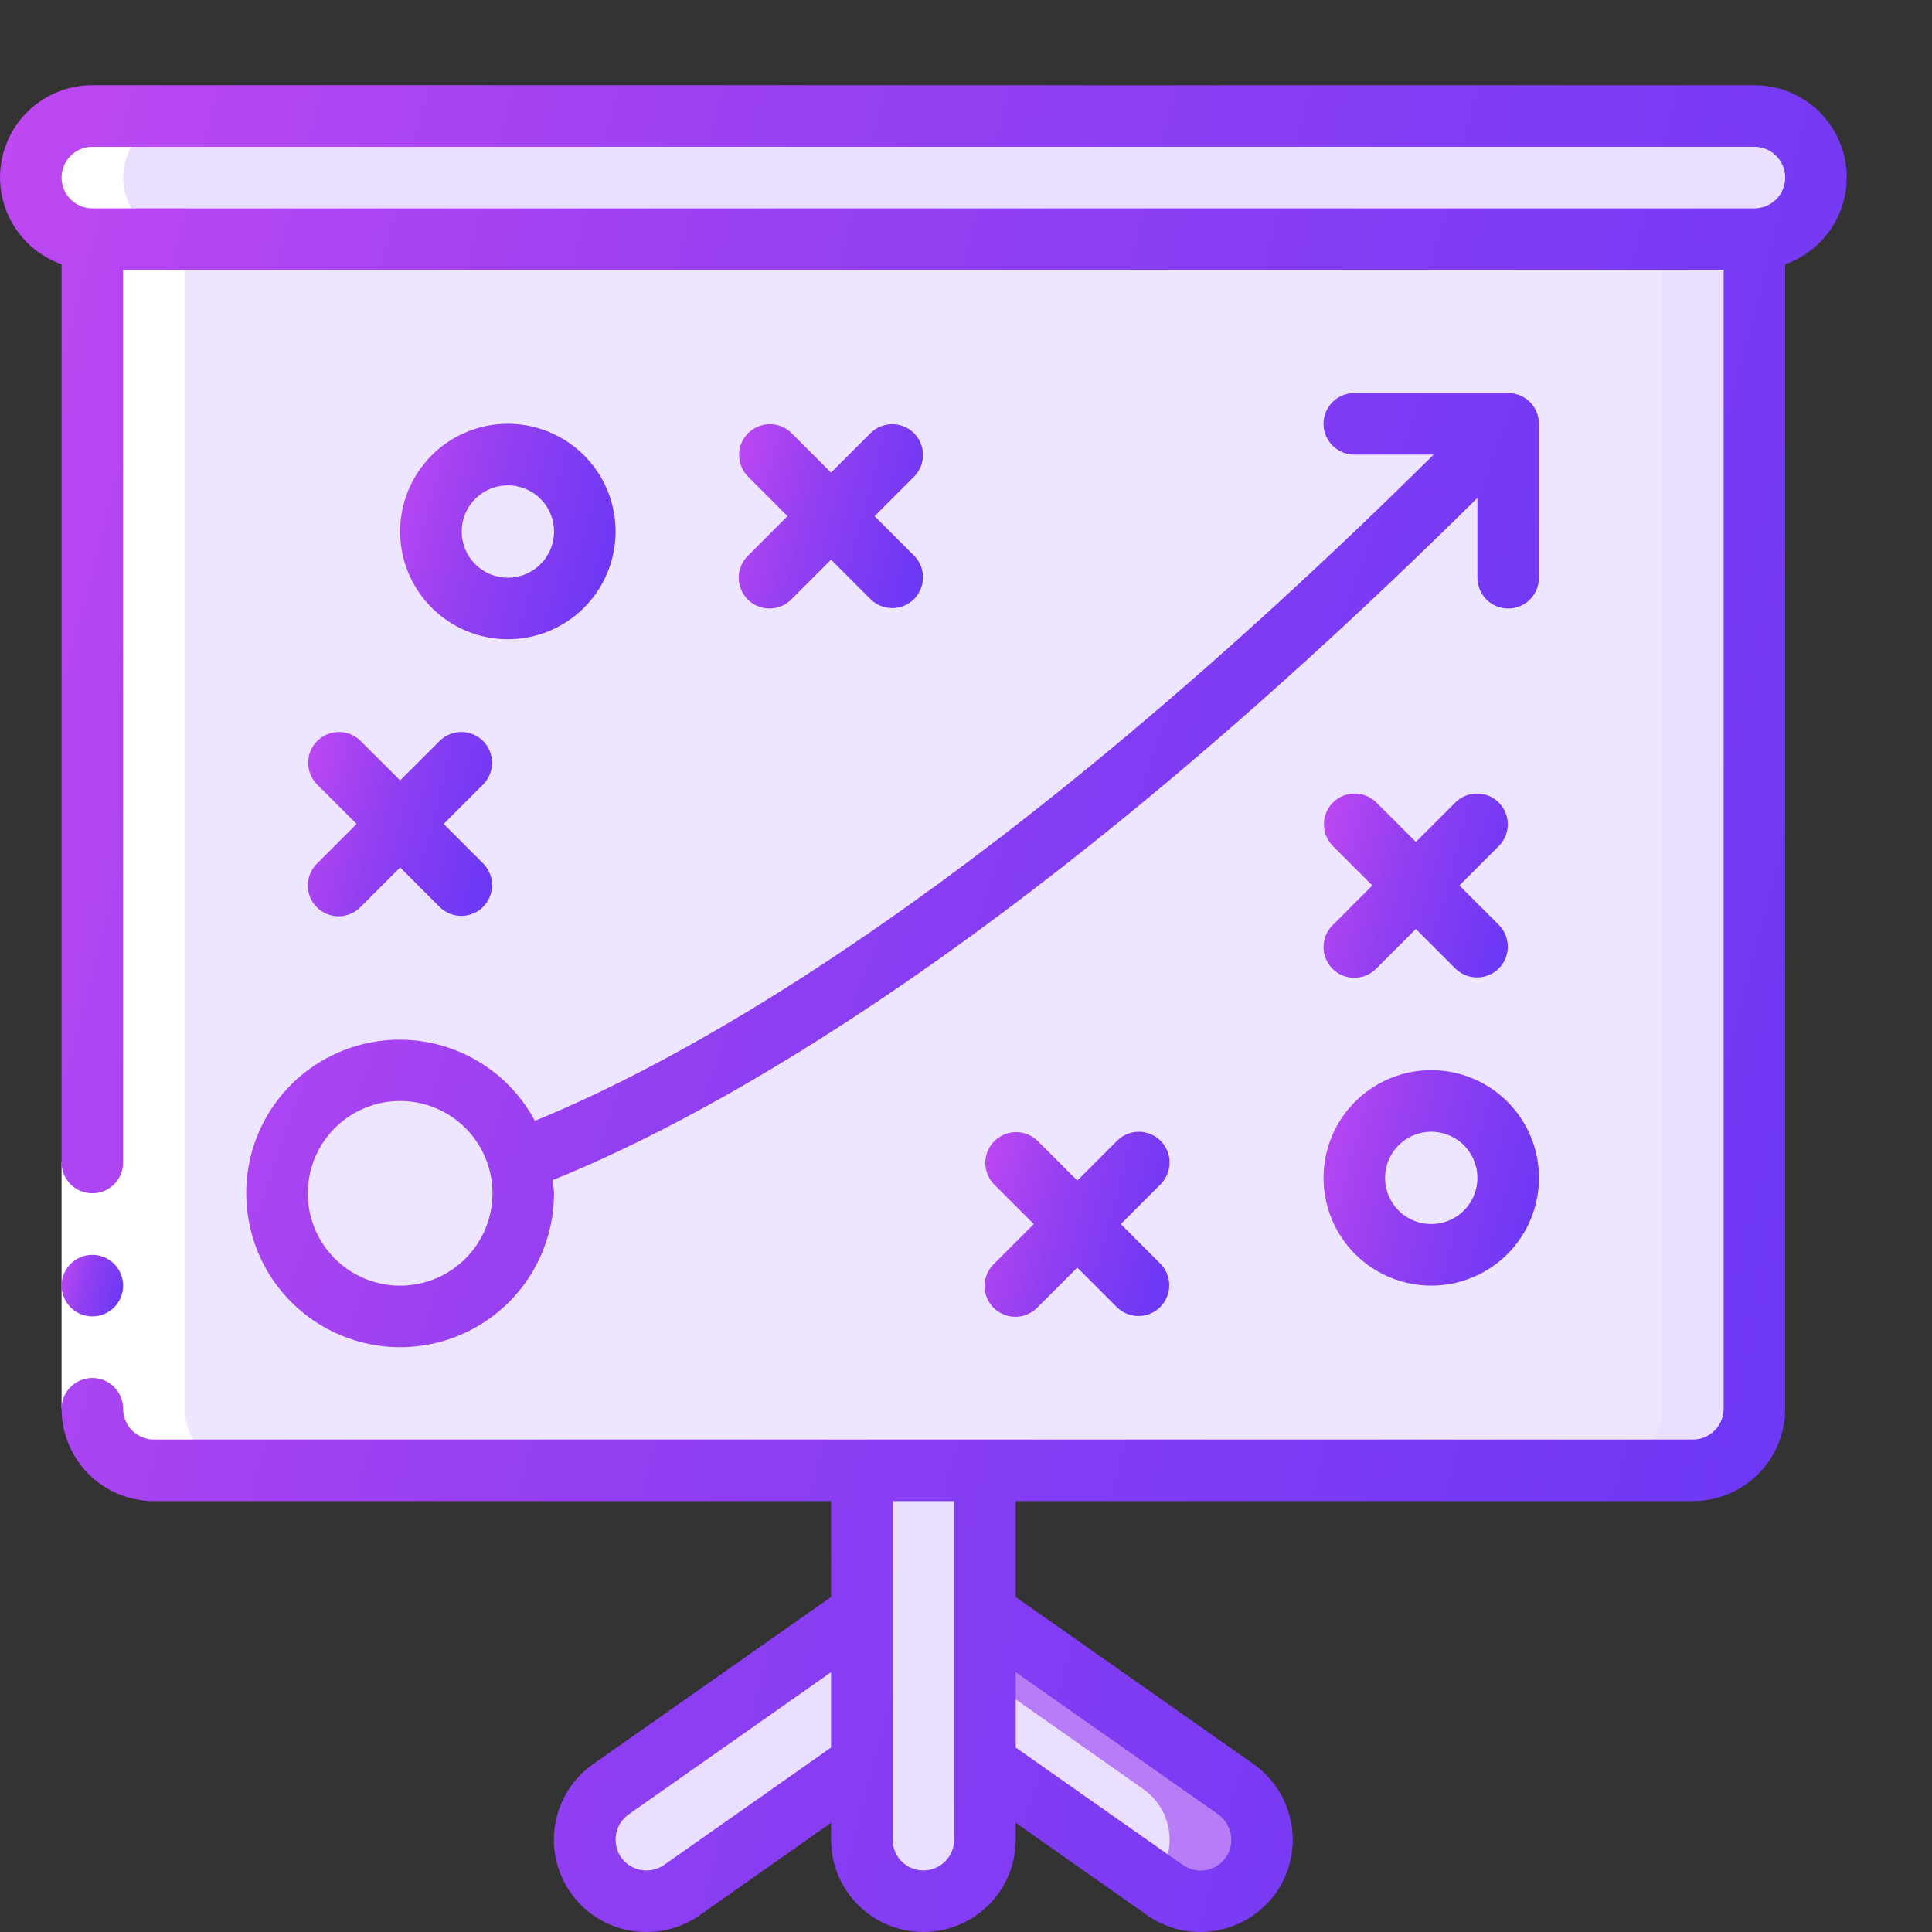
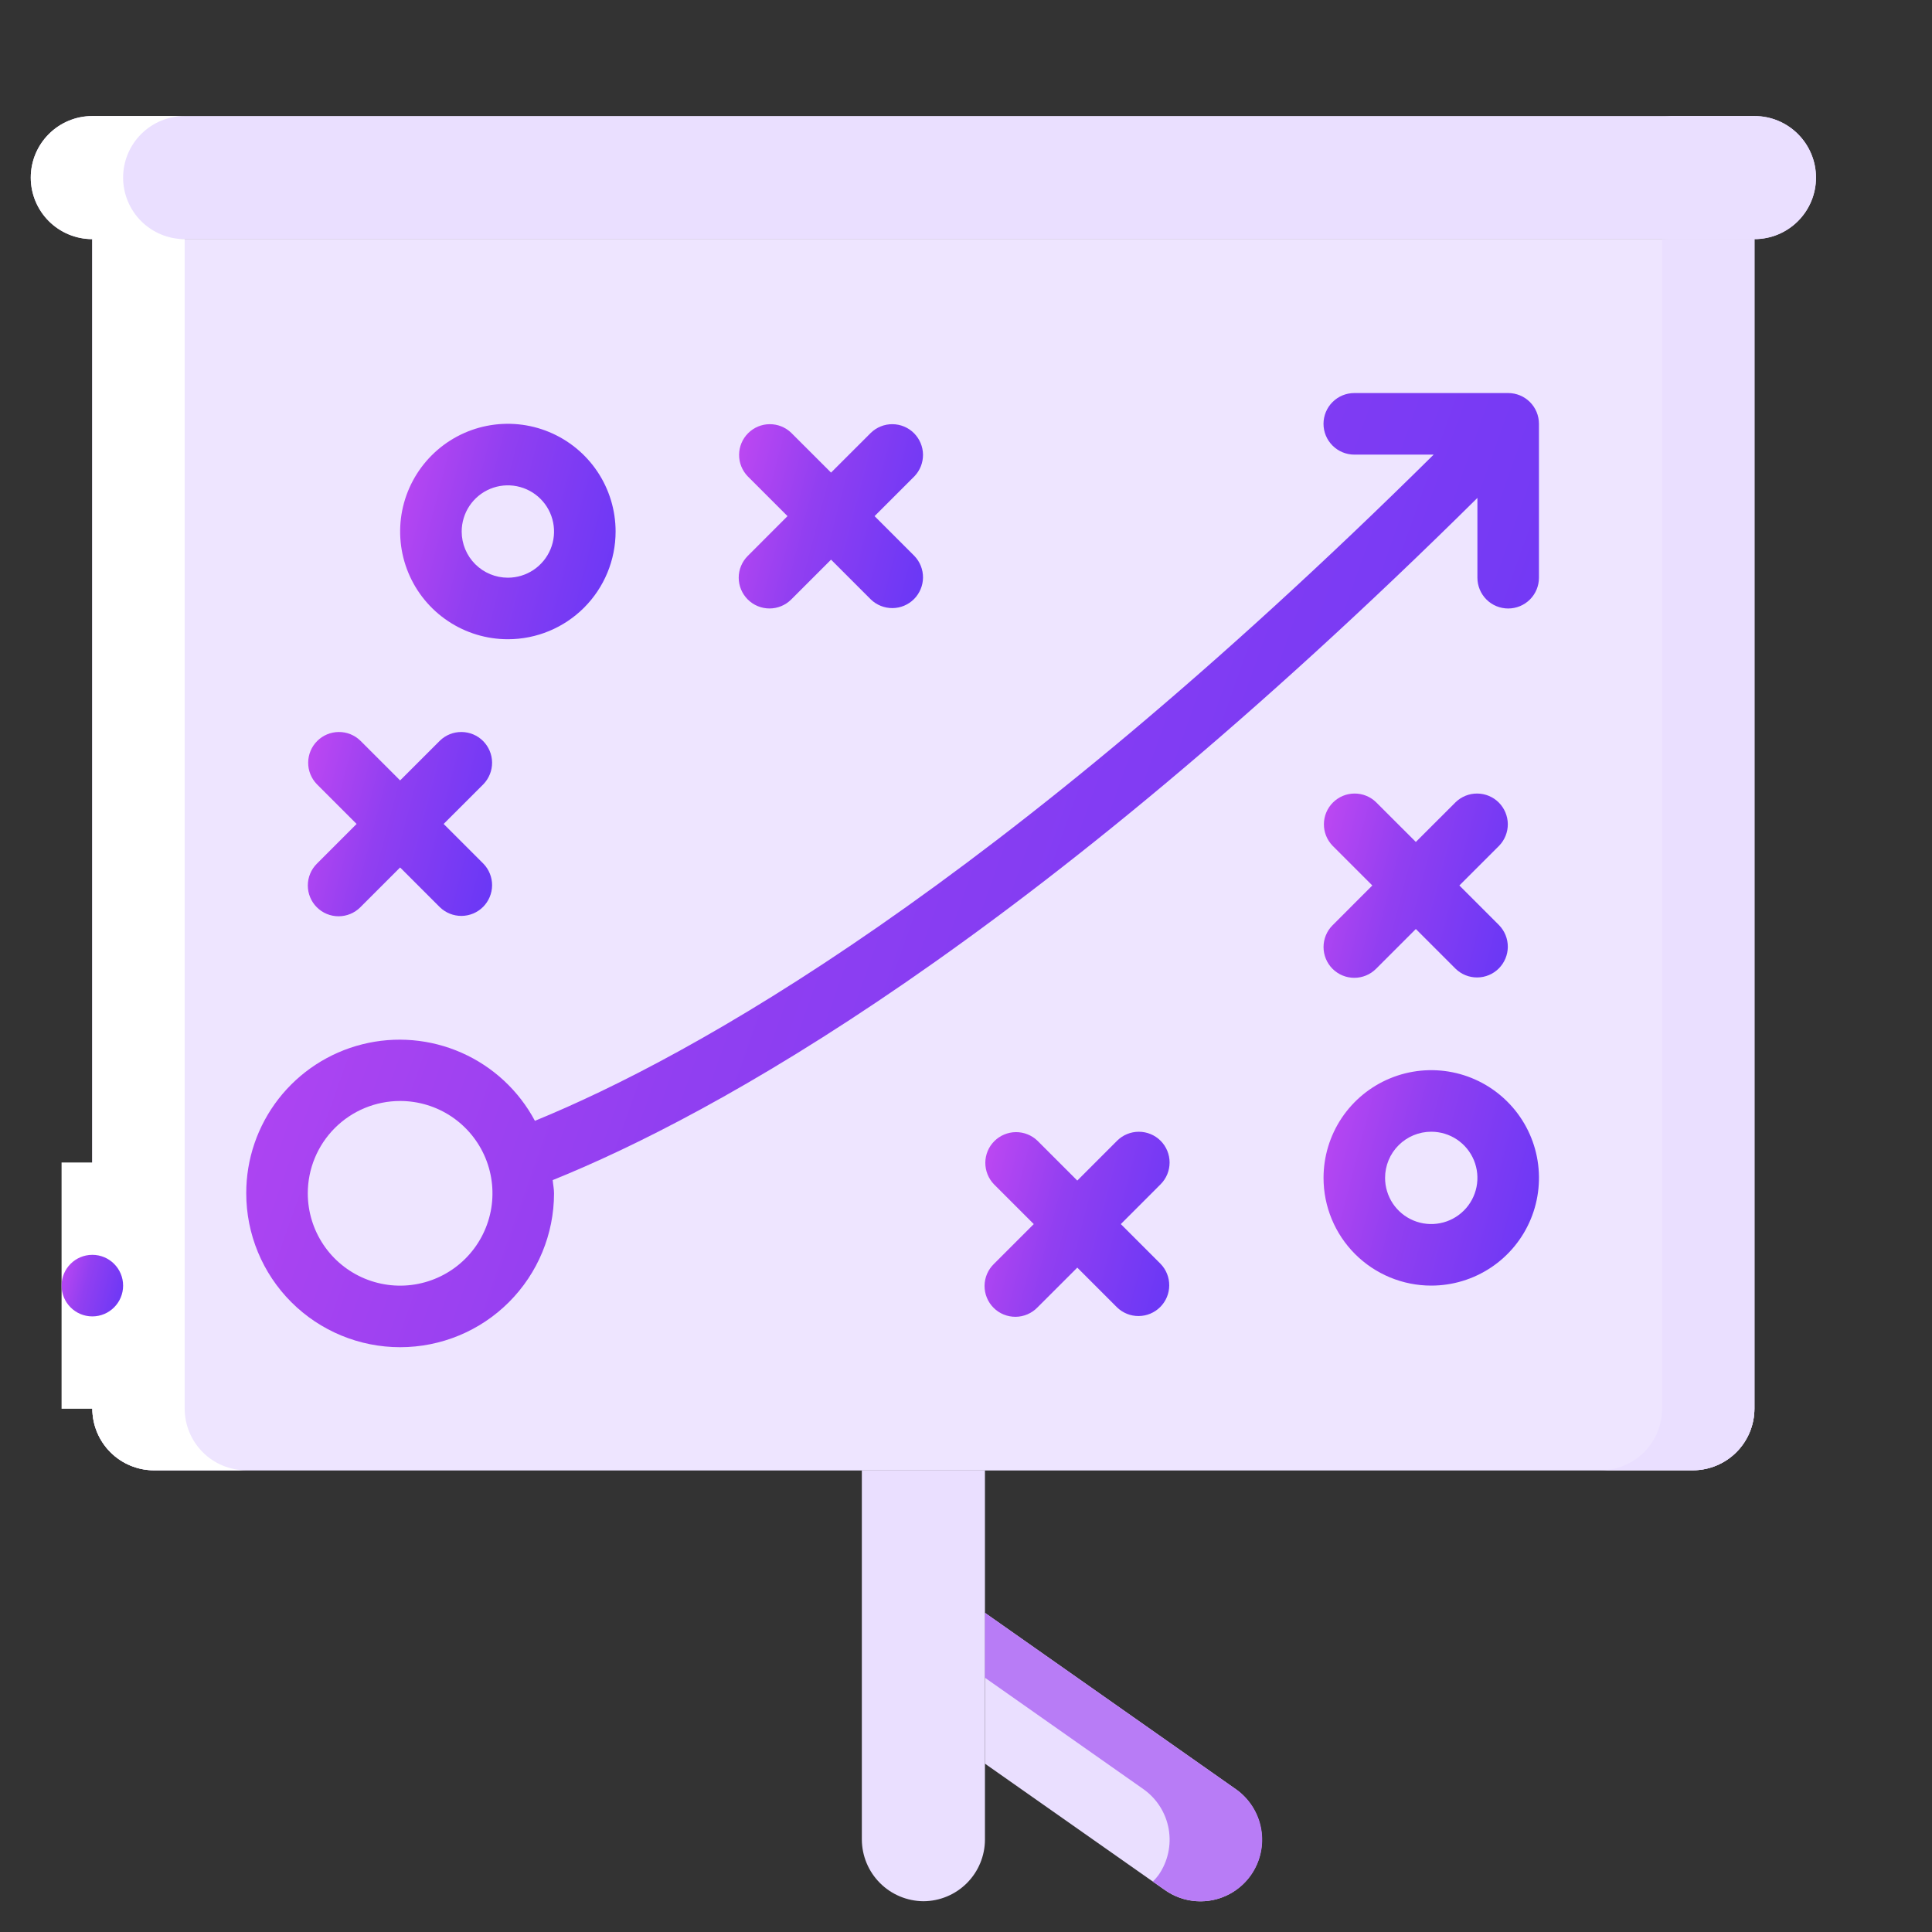
<svg xmlns="http://www.w3.org/2000/svg" width="68" height="68" viewBox="0 0 68 68" fill="none">
  <rect x="0" y="0" width="68" height="68" fill="#333333" stroke="none" />
  <g clip-path="url(#clip0_121_4750)">
    <path d="M61.75 4.084H3.25C2.054 4.084 1.083 5.054 1.083 6.251C1.083 7.447 2.054 8.417 3.25 8.417H61.75C62.947 8.417 63.917 7.447 63.917 6.251C63.917 5.054 62.947 4.084 61.75 4.084Z" fill="#EADFFF" />
    <path d="M61.75 4.084H58.5C59.075 4.084 59.626 4.312 60.032 4.719C60.438 5.125 60.667 5.676 60.667 6.251C60.667 6.825 60.438 7.376 60.032 7.783C59.626 8.189 59.075 8.417 58.5 8.417H61.75C62.325 8.417 62.876 8.189 63.282 7.783C63.688 7.376 63.917 6.825 63.917 6.251C63.917 5.676 63.688 5.125 63.282 4.719C62.876 4.312 62.325 4.084 61.75 4.084Z" fill="#EADFFF" />
    <path d="M61.75 8.416V49.583C61.748 50.157 61.52 50.707 61.114 51.113C60.708 51.519 60.157 51.748 59.583 51.749H5.417C4.843 51.748 4.292 51.519 3.886 51.113C3.481 50.707 3.252 50.157 3.25 49.583V8.416H61.75Z" fill="#EEE5FF" />
    <path d="M61.75 8.416V49.583C61.748 50.157 61.52 50.707 61.114 51.113C60.708 51.519 60.157 51.748 59.583 51.749H5.417C4.843 51.748 4.292 51.519 3.886 51.113C3.481 50.707 3.252 50.157 3.25 49.583V8.416H61.75Z" fill="#EEE5FF" />
    <path d="M58.5 8.416V49.583C58.498 50.157 58.27 50.707 57.864 51.113C57.458 51.519 56.908 51.748 56.334 51.749H59.584C60.158 51.748 60.708 51.519 61.114 51.113C61.52 50.707 61.748 50.157 61.75 49.583V8.416H58.5Z" fill="#EADFFF" />
    <path d="M34.667 51.75V64.75C34.665 65.324 34.436 65.874 34.03 66.28C33.624 66.686 33.074 66.915 32.5 66.917C31.927 66.912 31.378 66.683 30.973 66.277C30.567 65.872 30.338 65.323 30.334 64.75V51.75H34.667Z" fill="#EADFFF" />
-     <path d="M30.333 56.766V62.074L23.996 66.526C23.525 66.857 22.942 66.987 22.375 66.887C21.808 66.787 21.304 66.467 20.973 65.996C20.643 65.524 20.513 64.941 20.613 64.374C20.712 63.808 21.033 63.303 21.504 62.973L30.333 56.766Z" fill="#EADFFF" />
    <path d="M44.416 64.761C44.415 65.157 44.305 65.545 44.099 65.883C43.893 66.221 43.597 66.496 43.246 66.678C42.894 66.86 42.499 66.942 42.104 66.915C41.708 66.889 41.328 66.754 41.004 66.526L34.666 62.074V56.766L43.496 62.973C43.78 63.176 44.012 63.444 44.172 63.755C44.333 64.066 44.416 64.411 44.416 64.761Z" fill="#EADFFF" />
    <path d="M43.496 62.973L34.666 56.766V59.05L40.246 62.973C40.715 63.305 41.034 63.809 41.134 64.375C41.233 64.941 41.105 65.524 40.776 65.996C40.715 66.077 40.648 66.153 40.576 66.225L41.009 66.526C41.481 66.857 42.064 66.987 42.631 66.887C43.197 66.787 43.702 66.467 44.032 65.996C44.362 65.524 44.492 64.941 44.392 64.374C44.293 63.808 43.972 63.303 43.501 62.973H43.496Z" fill="#B87CF6" />
    <path d="M14.083 46.333C16.477 46.333 18.417 44.393 18.417 41.999C18.417 39.606 16.477 37.666 14.083 37.666C11.69 37.666 9.75 39.606 9.75 41.999C9.75 44.393 11.69 46.333 14.083 46.333Z" fill="#EEE5FF" />
    <path d="M17.875 21.417C19.371 21.417 20.583 20.204 20.583 18.708C20.583 17.213 19.371 16 17.875 16C16.379 16 15.166 17.213 15.166 18.708C15.166 20.204 16.379 21.417 17.875 21.417Z" fill="#EEE5FF" />
    <path d="M50.375 44.167C51.871 44.167 53.083 42.954 53.083 41.458C53.083 39.963 51.871 38.75 50.375 38.75C48.879 38.75 47.666 39.963 47.666 41.458C47.666 42.954 48.879 44.167 50.375 44.167Z" fill="#EEE5FF" />
    <path d="M6.5 49.584V8.417C5.926 8.417 5.374 8.189 4.968 7.783C4.562 7.376 4.333 6.825 4.333 6.251C4.333 5.676 4.562 5.125 4.968 4.719C5.374 4.312 5.926 4.084 6.5 4.084H3.25C2.676 4.084 2.124 4.312 1.718 4.719C1.312 5.125 1.083 5.676 1.083 6.251C1.083 6.825 1.312 7.376 1.718 7.783C2.124 8.189 2.676 8.417 3.25 8.417V49.584C3.252 50.158 3.481 50.708 3.887 51.114C4.293 51.52 4.843 51.749 5.417 51.751H8.667C8.093 51.749 7.543 51.52 7.137 51.114C6.731 50.708 6.502 50.158 6.5 49.584Z" fill="white" />
    <path d="M2.167 40.916H4.333V49.583H2.167V40.916Z" fill="white" />
-     <path d="M61.75 3H3.25C2.484 2.999 1.743 3.268 1.157 3.761C0.571 4.254 0.178 4.938 0.048 5.693C-0.081 6.448 0.06 7.224 0.448 7.884C0.836 8.544 1.444 9.046 2.167 9.301V40.917C2.167 41.204 2.281 41.48 2.484 41.683C2.687 41.886 2.963 42 3.25 42C3.537 42 3.813 41.886 4.016 41.683C4.219 41.48 4.333 41.204 4.333 40.917V9.5H60.667V49.583C60.667 49.871 60.553 50.146 60.349 50.349C60.146 50.553 59.871 50.667 59.583 50.667H5.417C5.129 50.667 4.854 50.553 4.651 50.349C4.447 50.146 4.333 49.871 4.333 49.583C4.333 49.296 4.219 49.02 4.016 48.817C3.813 48.614 3.537 48.5 3.25 48.5C2.963 48.5 2.687 48.614 2.484 48.817C2.281 49.02 2.167 49.296 2.167 49.583C2.167 50.445 2.509 51.272 3.119 51.881C3.728 52.491 4.555 52.833 5.417 52.833H29.25V56.208L20.878 62.089C20.311 62.487 19.886 63.055 19.665 63.711C19.444 64.367 19.438 65.077 19.648 65.737C19.858 66.396 20.273 66.972 20.833 67.379C21.393 67.786 22.069 68.004 22.761 68C23.425 68.001 24.074 67.797 24.619 67.416L29.25 64.157V64.75C29.25 65.612 29.592 66.439 30.202 67.048C30.811 67.658 31.638 68 32.5 68C33.362 68 34.189 67.658 34.798 67.048C35.408 66.439 35.75 65.612 35.75 64.75V64.156L40.383 67.415C40.925 67.796 41.572 68 42.234 68C42.76 68 43.279 67.874 43.746 67.632C44.214 67.391 44.616 67.04 44.92 66.611C45.41 65.904 45.6 65.032 45.45 64.185C45.3 63.339 44.821 62.585 44.119 62.089L35.75 56.208V52.833H59.583C60.445 52.833 61.272 52.491 61.882 51.881C62.491 51.272 62.833 50.445 62.833 49.583V9.301C63.556 9.046 64.165 8.544 64.552 7.884C64.94 7.224 65.082 6.448 64.952 5.693C64.822 4.938 64.429 4.254 63.843 3.761C63.257 3.268 62.516 2.999 61.75 3ZM23.375 65.639C23.14 65.802 22.851 65.867 22.569 65.819C22.287 65.771 22.035 65.615 21.867 65.384C21.7 65.147 21.634 64.854 21.682 64.568C21.731 64.283 21.891 64.028 22.127 63.861L29.25 58.856V61.508L23.375 65.639ZM42.875 63.858C43.018 63.962 43.135 64.097 43.215 64.255C43.296 64.412 43.338 64.585 43.339 64.762C43.337 64.96 43.282 65.153 43.178 65.322C43.075 65.49 42.927 65.627 42.751 65.717C42.576 65.808 42.379 65.849 42.181 65.835C41.984 65.821 41.794 65.754 41.633 65.641L35.75 61.508V58.856L42.875 63.858ZM33.583 64.75C33.583 65.037 33.469 65.313 33.266 65.516C33.063 65.719 32.787 65.833 32.5 65.833C32.213 65.833 31.937 65.719 31.734 65.516C31.531 65.313 31.417 65.037 31.417 64.75V52.833H33.583V64.75ZM61.75 7.333H3.25C2.963 7.333 2.687 7.219 2.484 7.016C2.281 6.813 2.167 6.537 2.167 6.25C2.167 5.963 2.281 5.687 2.484 5.484C2.687 5.281 2.963 5.167 3.25 5.167H61.75C62.037 5.167 62.313 5.281 62.516 5.484C62.719 5.687 62.833 5.963 62.833 6.25C62.833 6.537 62.719 6.813 62.516 7.016C62.313 7.219 62.037 7.333 61.75 7.333Z" fill="url(#paint0_linear_121_4750)" />
    <path d="M3.25 46.333C3.848 46.333 4.333 45.848 4.333 45.249C4.333 44.651 3.848 44.166 3.25 44.166C2.652 44.166 2.167 44.651 2.167 45.249C2.167 45.848 2.652 46.333 3.25 46.333Z" fill="url(#paint1_linear_121_4750)" />
    <path d="M8.667 42.001C8.667 43.437 9.237 44.815 10.253 45.831C11.269 46.847 12.647 47.417 14.083 47.417C15.52 47.417 16.898 46.847 17.913 45.831C18.929 44.815 19.5 43.437 19.5 42.001C19.5 41.841 19.466 41.691 19.453 41.536C25.075 39.266 36.127 33.239 52 17.525V20.334C52 20.621 52.114 20.897 52.317 21.1C52.52 21.303 52.796 21.417 53.083 21.417C53.37 21.417 53.646 21.303 53.849 21.1C54.052 20.897 54.166 20.621 54.166 20.334V14.917C54.166 14.63 54.052 14.354 53.849 14.151C53.646 13.948 53.37 13.834 53.083 13.834H47.666C47.379 13.834 47.104 13.948 46.901 14.151C46.697 14.354 46.583 14.63 46.583 14.917C46.583 15.205 46.697 15.48 46.901 15.683C47.104 15.886 47.379 16.001 47.666 16.001H50.46C35.026 31.276 24.335 37.195 18.827 39.449C18.26 38.387 17.354 37.544 16.252 37.056C15.151 36.568 13.918 36.462 12.75 36.756C11.582 37.049 10.545 37.725 9.805 38.675C9.065 39.626 8.664 40.796 8.667 42.001ZM14.083 38.751C14.726 38.751 15.354 38.941 15.889 39.298C16.423 39.656 16.84 40.163 17.086 40.757C17.332 41.351 17.396 42.004 17.271 42.635C17.145 43.265 16.836 43.844 16.381 44.299C15.927 44.753 15.348 45.063 14.717 45.188C14.087 45.314 13.433 45.249 12.839 45.003C12.246 44.757 11.738 44.341 11.381 43.806C11.024 43.272 10.833 42.643 10.833 42.001C10.833 41.139 11.176 40.312 11.785 39.703C12.395 39.093 13.221 38.751 14.083 38.751Z" fill="url(#paint2_linear_121_4750)" />
    <path d="M40.849 40.151C40.646 39.948 40.371 39.834 40.083 39.834C39.796 39.834 39.52 39.948 39.317 40.151L37.917 41.552L36.516 40.151C36.312 39.954 36.038 39.845 35.754 39.847C35.47 39.85 35.198 39.964 34.997 40.164C34.796 40.365 34.682 40.637 34.68 40.921C34.678 41.205 34.787 41.479 34.984 41.683L36.385 43.084L34.984 44.484C34.881 44.584 34.798 44.704 34.741 44.836C34.684 44.968 34.655 45.111 34.653 45.254C34.652 45.398 34.679 45.541 34.734 45.674C34.788 45.807 34.869 45.928 34.971 46.03C35.072 46.132 35.193 46.212 35.326 46.266C35.46 46.321 35.602 46.348 35.746 46.347C35.89 46.346 36.032 46.316 36.164 46.259C36.296 46.202 36.416 46.12 36.516 46.016L37.917 44.616L39.317 46.016C39.522 46.214 39.795 46.323 40.079 46.32C40.363 46.318 40.635 46.204 40.836 46.003C41.037 45.802 41.151 45.531 41.153 45.246C41.156 44.962 41.047 44.689 40.849 44.484L39.449 43.084L40.849 41.683C41.052 41.48 41.166 41.204 41.166 40.917C41.166 40.63 41.052 40.354 40.849 40.151Z" fill="url(#paint3_linear_121_4750)" />
    <path d="M46.901 34.099C47.104 34.302 47.379 34.416 47.667 34.416C47.954 34.416 48.229 34.302 48.432 34.099L49.833 32.698L51.234 34.099C51.438 34.296 51.712 34.406 51.996 34.403C52.28 34.401 52.552 34.287 52.753 34.086C52.953 33.885 53.067 33.613 53.07 33.329C53.072 33.045 52.963 32.771 52.766 32.567L51.365 31.166L52.766 29.766C52.963 29.561 53.072 29.288 53.07 29.004C53.067 28.72 52.953 28.448 52.753 28.247C52.552 28.046 52.28 27.932 51.996 27.93C51.712 27.927 51.438 28.037 51.234 28.234L49.833 29.634L48.432 28.234C48.228 28.037 47.955 27.927 47.67 27.93C47.386 27.932 47.115 28.046 46.914 28.247C46.713 28.448 46.599 28.72 46.597 29.004C46.594 29.288 46.703 29.561 46.901 29.766L48.301 31.166L46.901 32.567C46.698 32.77 46.584 33.046 46.584 33.333C46.584 33.62 46.698 33.896 46.901 34.099Z" fill="url(#paint4_linear_121_4750)" />
    <path d="M26.318 21.099C26.521 21.302 26.796 21.416 27.084 21.416C27.371 21.416 27.646 21.302 27.849 21.099L29.25 19.698L30.651 21.099C30.855 21.296 31.129 21.405 31.413 21.403C31.697 21.401 31.969 21.287 32.17 21.086C32.37 20.885 32.484 20.613 32.487 20.329C32.489 20.045 32.38 19.771 32.183 19.567L30.782 18.166L32.183 16.766C32.38 16.561 32.489 16.288 32.487 16.004C32.484 15.72 32.37 15.448 32.17 15.247C31.969 15.046 31.697 14.932 31.413 14.93C31.129 14.927 30.855 15.037 30.651 15.234L29.25 16.634L27.849 15.234C27.645 15.037 27.372 14.927 27.087 14.93C26.803 14.932 26.532 15.046 26.331 15.247C26.13 15.448 26.016 15.72 26.014 16.004C26.011 16.288 26.12 16.561 26.318 16.766L27.718 18.166L26.318 19.567C26.115 19.77 26 20.046 26 20.333C26 20.62 26.115 20.896 26.318 21.099Z" fill="url(#paint5_linear_121_4750)" />
    <path d="M11.151 31.933C11.354 32.136 11.629 32.25 11.917 32.25C12.204 32.25 12.479 32.136 12.682 31.933L14.083 30.532L15.484 31.933C15.688 32.13 15.962 32.239 16.246 32.237C16.53 32.234 16.802 32.121 17.003 31.92C17.203 31.719 17.317 31.447 17.32 31.163C17.322 30.879 17.213 30.605 17.016 30.401L15.615 29L17.016 27.6C17.213 27.395 17.322 27.122 17.32 26.838C17.317 26.553 17.203 26.282 17.003 26.081C16.802 25.88 16.53 25.766 16.246 25.764C15.962 25.761 15.688 25.87 15.484 26.068L14.083 27.468L12.682 26.068C12.478 25.87 12.204 25.761 11.921 25.764C11.636 25.766 11.365 25.88 11.164 26.081C10.963 26.282 10.849 26.553 10.847 26.838C10.844 27.122 10.953 27.395 11.151 27.6L12.551 29L11.151 30.401C10.948 30.604 10.834 30.88 10.834 31.167C10.834 31.454 10.948 31.73 11.151 31.933Z" fill="url(#paint6_linear_121_4750)" />
    <path d="M21.667 18.708C21.667 17.958 21.445 17.225 21.028 16.601C20.611 15.978 20.019 15.492 19.326 15.205C18.633 14.918 17.871 14.843 17.135 14.989C16.4 15.135 15.724 15.496 15.194 16.027C14.664 16.557 14.303 17.233 14.156 17.968C14.01 18.703 14.085 19.466 14.372 20.159C14.659 20.852 15.145 21.444 15.769 21.86C16.392 22.277 17.125 22.499 17.875 22.499C18.881 22.499 19.845 22.1 20.556 21.389C21.267 20.678 21.667 19.713 21.667 18.708ZM16.25 18.708C16.25 18.386 16.346 18.072 16.524 17.805C16.703 17.538 16.956 17.329 17.253 17.206C17.55 17.083 17.877 17.051 18.192 17.114C18.507 17.177 18.797 17.331 19.024 17.559C19.252 17.786 19.406 18.075 19.469 18.391C19.532 18.706 19.5 19.033 19.377 19.329C19.253 19.627 19.045 19.88 18.778 20.059C18.511 20.237 18.197 20.333 17.875 20.333C17.444 20.333 17.031 20.162 16.726 19.857C16.421 19.552 16.25 19.139 16.25 18.708Z" fill="url(#paint7_linear_121_4750)" />
    <path d="M50.375 45.249C51.125 45.249 51.858 45.027 52.482 44.61C53.105 44.194 53.591 43.602 53.878 42.909C54.165 42.216 54.24 41.453 54.094 40.718C53.948 39.983 53.587 39.307 53.056 38.777C52.526 38.246 51.85 37.885 51.115 37.739C50.379 37.593 49.617 37.668 48.924 37.955C48.231 38.242 47.639 38.728 47.222 39.351C46.806 39.975 46.584 40.708 46.584 41.458C46.584 42.463 46.983 43.428 47.694 44.139C48.405 44.85 49.37 45.249 50.375 45.249ZM50.375 39.833C50.697 39.833 51.011 39.928 51.278 40.106C51.545 40.285 51.754 40.539 51.877 40.836C51.999 41.133 52.032 41.459 51.969 41.775C51.906 42.09 51.752 42.38 51.524 42.607C51.297 42.834 51.007 42.989 50.692 43.051C50.377 43.114 50.05 43.082 49.753 42.959C49.456 42.836 49.203 42.628 49.024 42.361C48.846 42.093 48.75 41.779 48.75 41.458C48.75 41.027 48.921 40.613 49.226 40.309C49.531 40.004 49.944 39.833 50.375 39.833Z" fill="url(#paint8_linear_121_4750)" />
  </g>
  <defs>
    <linearGradient id="paint0_linear_121_4750" x1="0.001" y1="3" x2="76.734" y2="23.018" gradientUnits="userSpaceOnUse">
      <stop stop-color="#BF48F2" />
      <stop offset="0.413" stop-color="#913FF1" />
      <stop offset="1" stop-color="#6837F6" />
    </linearGradient>
    <linearGradient id="paint1_linear_121_4750" x1="2.167" y1="44.166" x2="4.724" y2="44.833" gradientUnits="userSpaceOnUse">
      <stop stop-color="#BF48F2" />
      <stop offset="0.413" stop-color="#913FF1" />
      <stop offset="1" stop-color="#6837F6" />
    </linearGradient>
    <linearGradient id="paint2_linear_121_4750" x1="8.666" y1="13.834" x2="59.665" y2="31.86" gradientUnits="userSpaceOnUse">
      <stop stop-color="#BF48F2" />
      <stop offset="0.413" stop-color="#913FF1" />
      <stop offset="1" stop-color="#6837F6" />
    </linearGradient>
    <linearGradient id="paint3_linear_121_4750" x1="34.653" y1="39.834" x2="42.342" y2="41.84" gradientUnits="userSpaceOnUse">
      <stop stop-color="#BF48F2" />
      <stop offset="0.413" stop-color="#913FF1" />
      <stop offset="1" stop-color="#6837F6" />
    </linearGradient>
    <linearGradient id="paint4_linear_121_4750" x1="46.584" y1="27.93" x2="54.241" y2="29.927" gradientUnits="userSpaceOnUse">
      <stop stop-color="#BF48F2" />
      <stop offset="0.413" stop-color="#913FF1" />
      <stop offset="1" stop-color="#6837F6" />
    </linearGradient>
    <linearGradient id="paint5_linear_121_4750" x1="26" y1="14.93" x2="33.658" y2="16.927" gradientUnits="userSpaceOnUse">
      <stop stop-color="#BF48F2" />
      <stop offset="0.413" stop-color="#913FF1" />
      <stop offset="1" stop-color="#6837F6" />
    </linearGradient>
    <linearGradient id="paint6_linear_121_4750" x1="10.834" y1="25.764" x2="18.491" y2="27.761" gradientUnits="userSpaceOnUse">
      <stop stop-color="#BF48F2" />
      <stop offset="0.413" stop-color="#913FF1" />
      <stop offset="1" stop-color="#6837F6" />
    </linearGradient>
    <linearGradient id="paint7_linear_121_4750" x1="14.084" y1="14.916" x2="23.036" y2="17.252" gradientUnits="userSpaceOnUse">
      <stop stop-color="#BF48F2" />
      <stop offset="0.413" stop-color="#913FF1" />
      <stop offset="1" stop-color="#6837F6" />
    </linearGradient>
    <linearGradient id="paint8_linear_121_4750" x1="46.584" y1="37.666" x2="55.536" y2="40.002" gradientUnits="userSpaceOnUse">
      <stop stop-color="#BF48F2" />
      <stop offset="0.413" stop-color="#913FF1" />
      <stop offset="1" stop-color="#6837F6" />
    </linearGradient>
    <clipPath id="clip0_121_4750">
      <rect width="65" height="65" fill="white" transform="translate(0 3)" />
    </clipPath>
  </defs>
</svg>